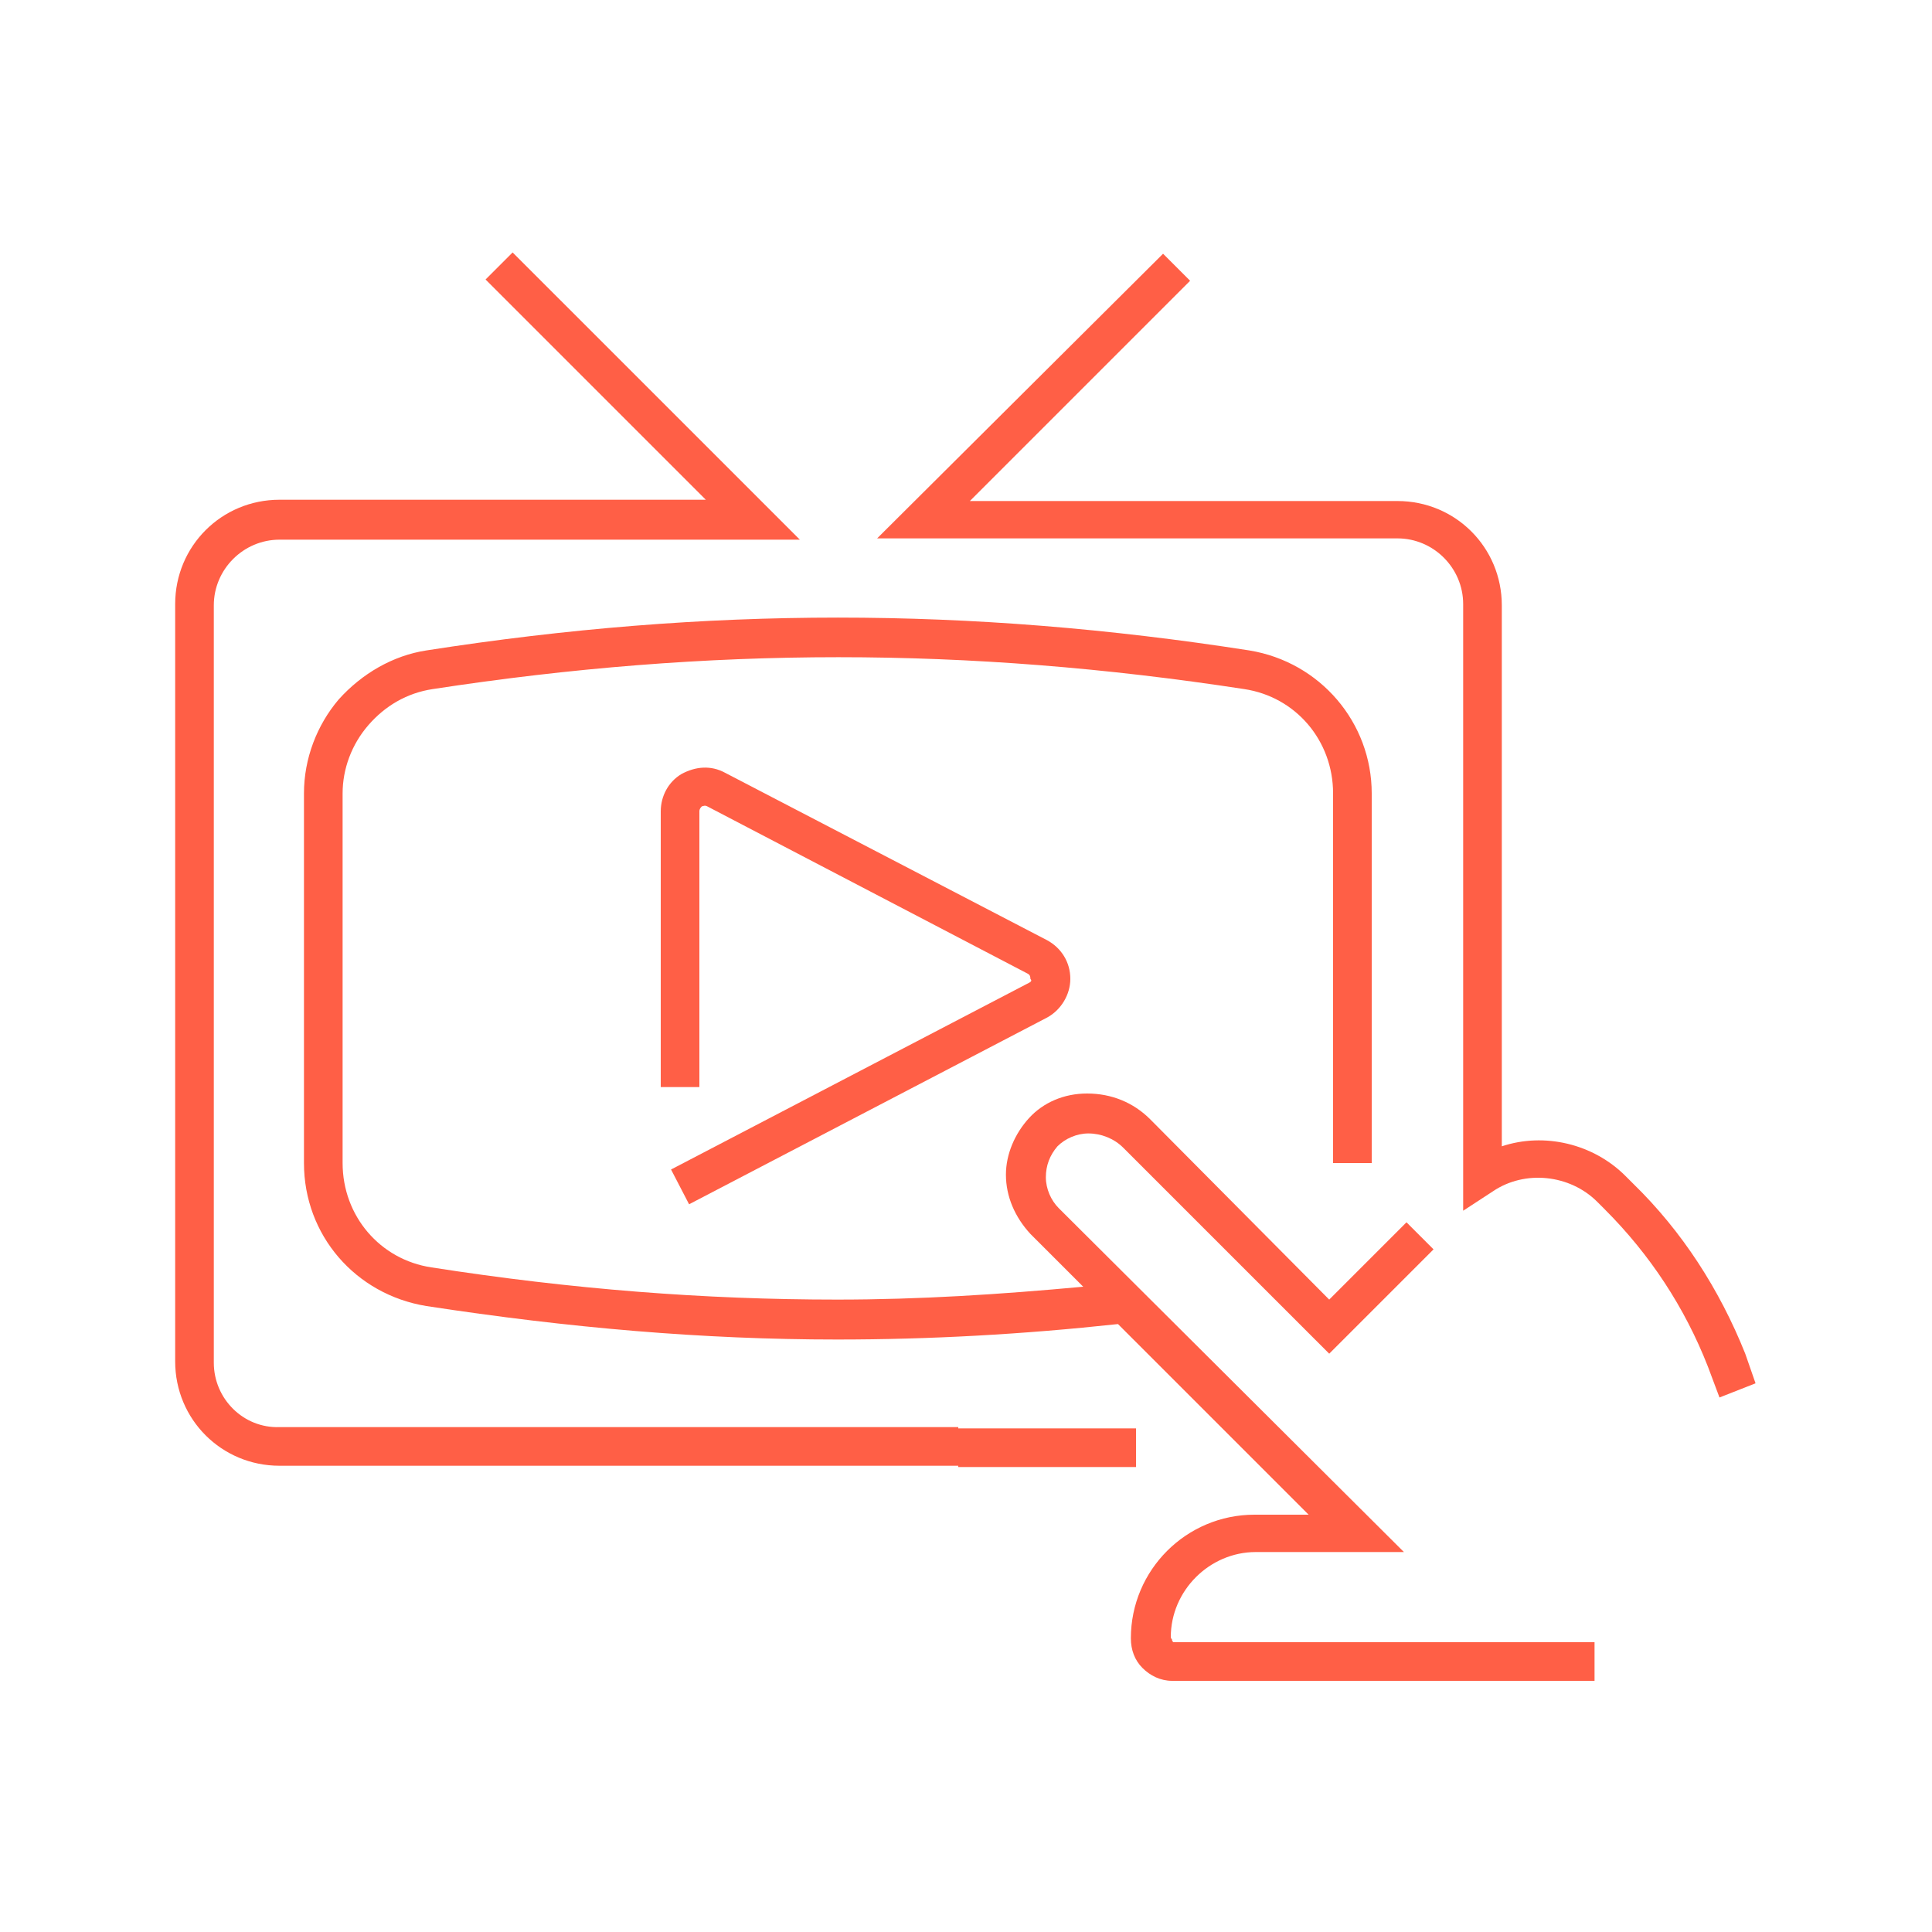
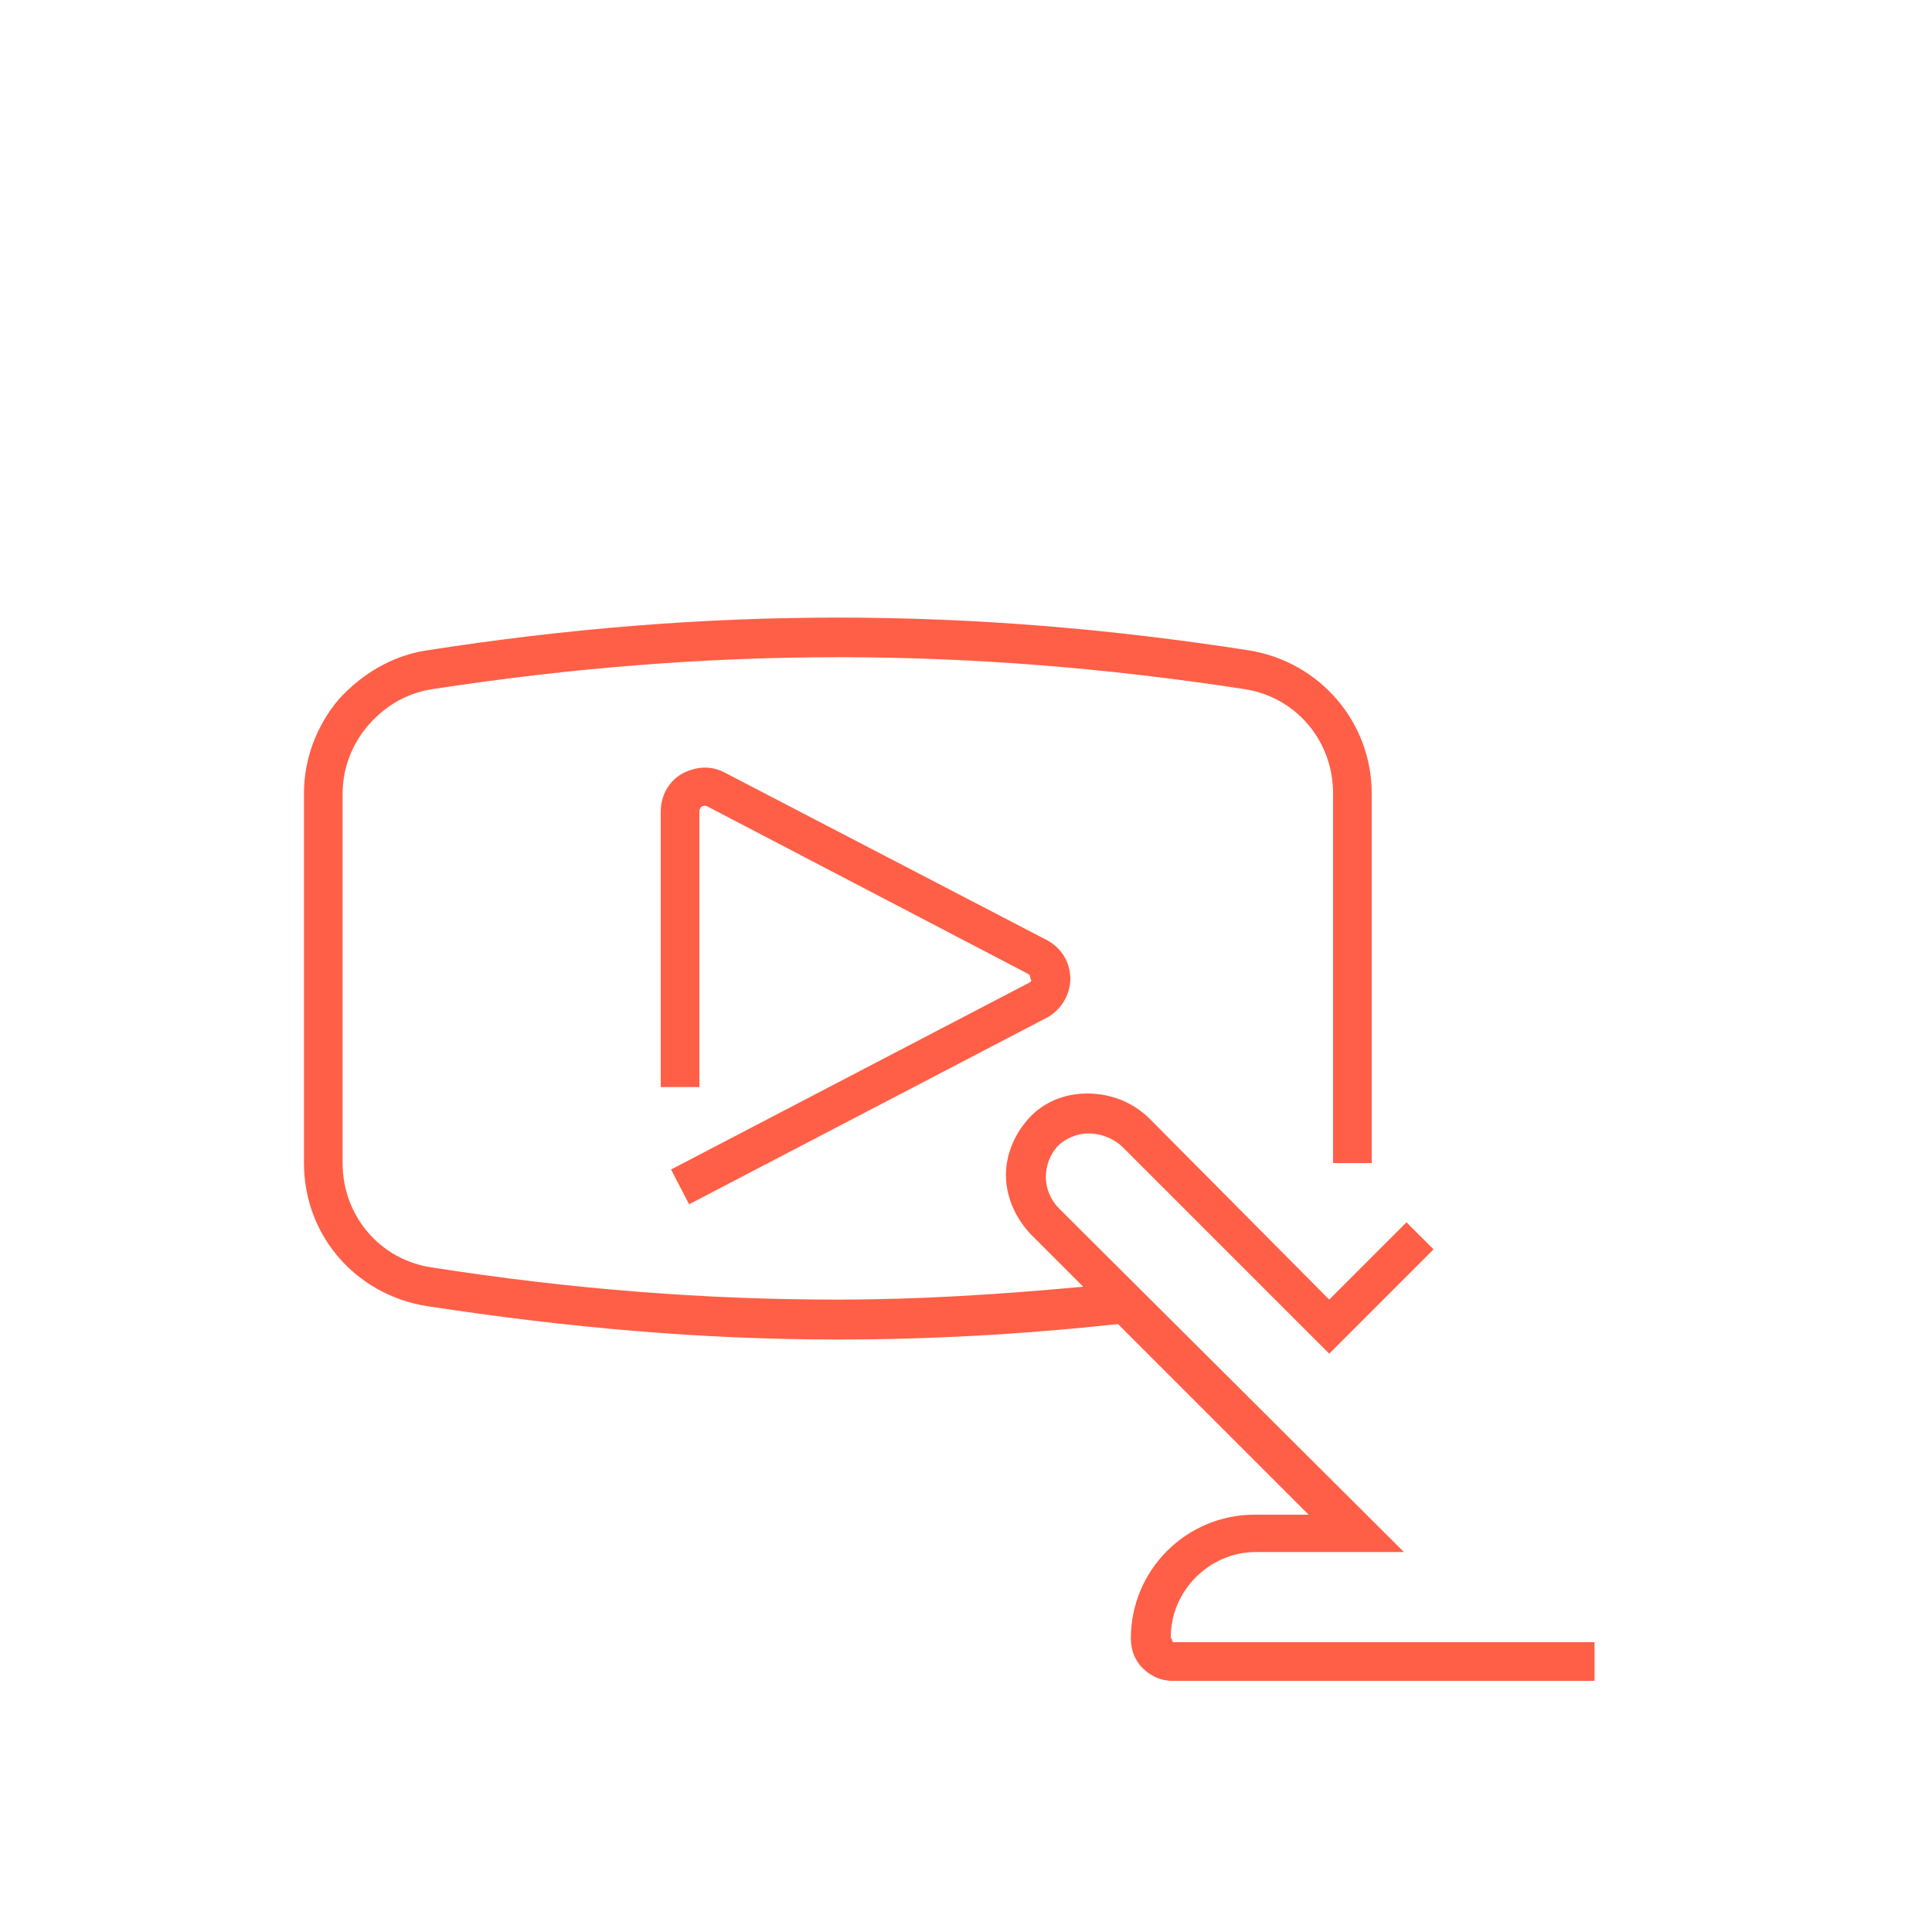
<svg xmlns="http://www.w3.org/2000/svg" width="150" height="150" viewBox="0 0 150 150" fill="none">
-   <path d="M16.6 105.8V47C16.6 44.2 18.9 41.9 21.7 41.9H62.1L39.8 19.6L37.7 21.7L54.8 38.8H21.7C17.2 38.8 13.6 42.4 13.6 46.9V105.7C13.6 110.2 17.2 113.8 21.7 113.8H74.4V110.8H21.7C18.9 110.9 16.6 108.6 16.6 105.8Z" fill="#FF5F46" />
-   <path d="M88.2 110.9H74.4V113.9H88.2V110.9Z" fill="#FF5F46" />
  <path d="M79.9 76.3L52.1 90.8L53.5 93.5L81.3 79C82.4 78.4 83.1 77.2 83.1 76C83.1 74.7 82.4 73.6 81.3 73L56.3 60C55.2 59.4 54 59.5 52.9 60.1C51.9 60.7 51.3 61.8 51.3 63V84.4H54.3V63C54.3 62.8 54.4 62.7 54.5 62.6C54.6 62.6 54.7 62.5 54.9 62.6L79.8 75.6C80 75.7 80 75.9 80 76C80.1 76.1 80.1 76.2 79.9 76.3Z" fill="#FF5F46" />
  <path d="M91 127.3C91 127.3 90.9 127.2 90.9 127.1C90.9 123.5 93.9 120.5 97.5 120.5H109L82.2 93.8C81.6 93.2 81.2 92.3 81.2 91.4C81.2 90.5 81.5 89.7 82.1 89C82.7 88.4 83.6 88 84.5 88C85.5 88 86.5 88.4 87.2 89.1L103.2 105.1L111.3 97L109.2 94.9L103.2 100.9L89.3 86.9C88 85.6 86.3 84.9 84.4 84.9C82.6 84.9 81 85.6 79.9 86.8C78.8 88 78.1 89.6 78.1 91.2C78.1 92.9 78.8 94.5 80 95.8L84.1 99.9C77.6 100.5 71.4 100.9 65 100.9C54.7 100.9 44.4 100.1 33.5 98.4C29.5 97.8 26.6 94.4 26.6 90.3V61.6C26.6 59.7 27.3 57.8 28.6 56.3C29.9 54.8 31.6 53.8 33.6 53.5C55.1 50.2 75.1 50.2 96.6 53.5C100.6 54.1 103.5 57.5 103.5 61.6V90.3H106.5V61.6C106.5 56.1 102.5 51.4 97 50.5C75.2 47.1 54.9 47.1 33.1 50.5C30.5 50.9 28.1 52.3 26.3 54.3C24.6 56.3 23.6 58.9 23.6 61.6V90.3C23.6 95.9 27.6 100.5 33.1 101.4C44.2 103.1 54.6 104 65 104C72.2 104 79.4 103.6 86.8 102.8L101.6 117.6H97.4C92.1 117.6 87.8 121.9 87.8 127.2C87.8 128.1 88.1 128.9 88.7 129.5C89.3 130.1 90.1 130.5 91 130.5H123.8V127.5H91.1C91 127.4 91 127.4 91 127.3Z" fill="#FF5F46" />
-   <path d="M135.5 105.1C133.5 100.1 130.6 95.6 126.8 91.9L126.2 91.3C123.7 88.8 119.9 87.9 116.6 89V47C116.6 42.5 113 38.9 108.5 38.9H75.3L92.4 21.8L90.3 19.7L68.1 41.8H108.5C111.3 41.8 113.6 44.1 113.6 46.9V94L115.9 92.5C118.4 90.8 121.9 91.2 124 93.3L124.6 93.9C128.1 97.4 130.8 101.5 132.6 106.1L133.5 108.5L136.3 107.4L135.5 105.1Z" fill="#FF5F46" />
</svg>